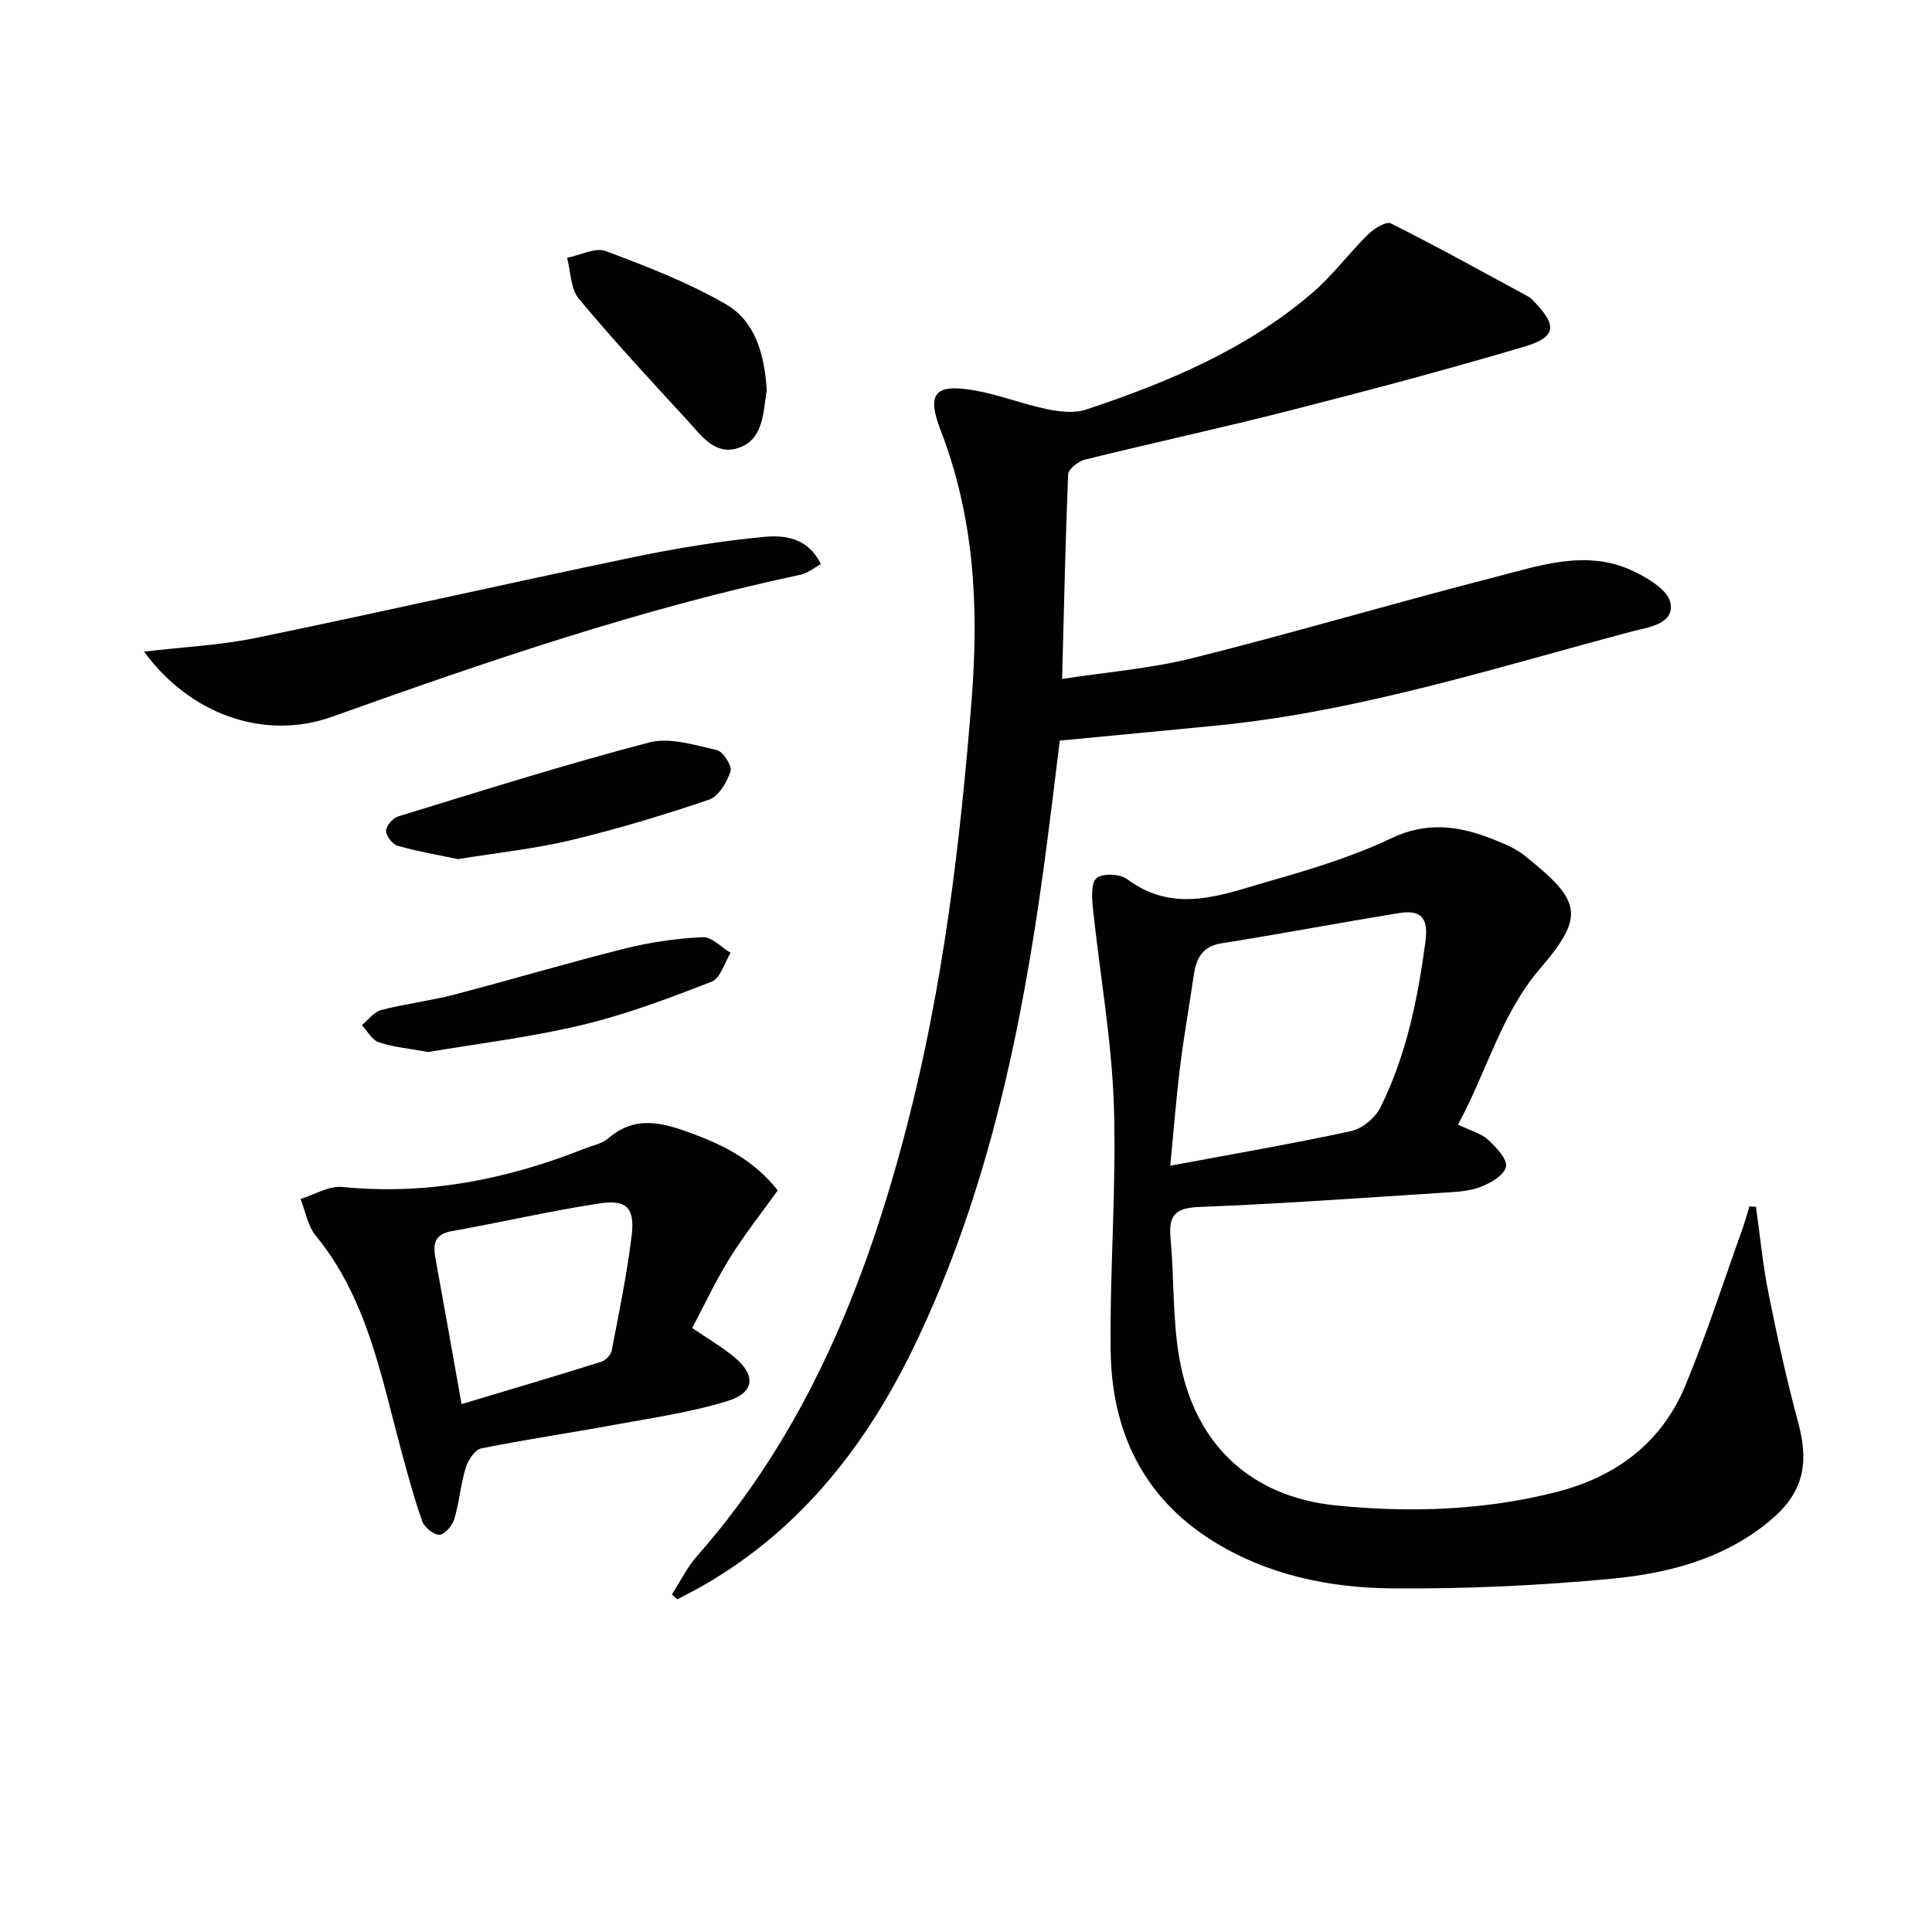
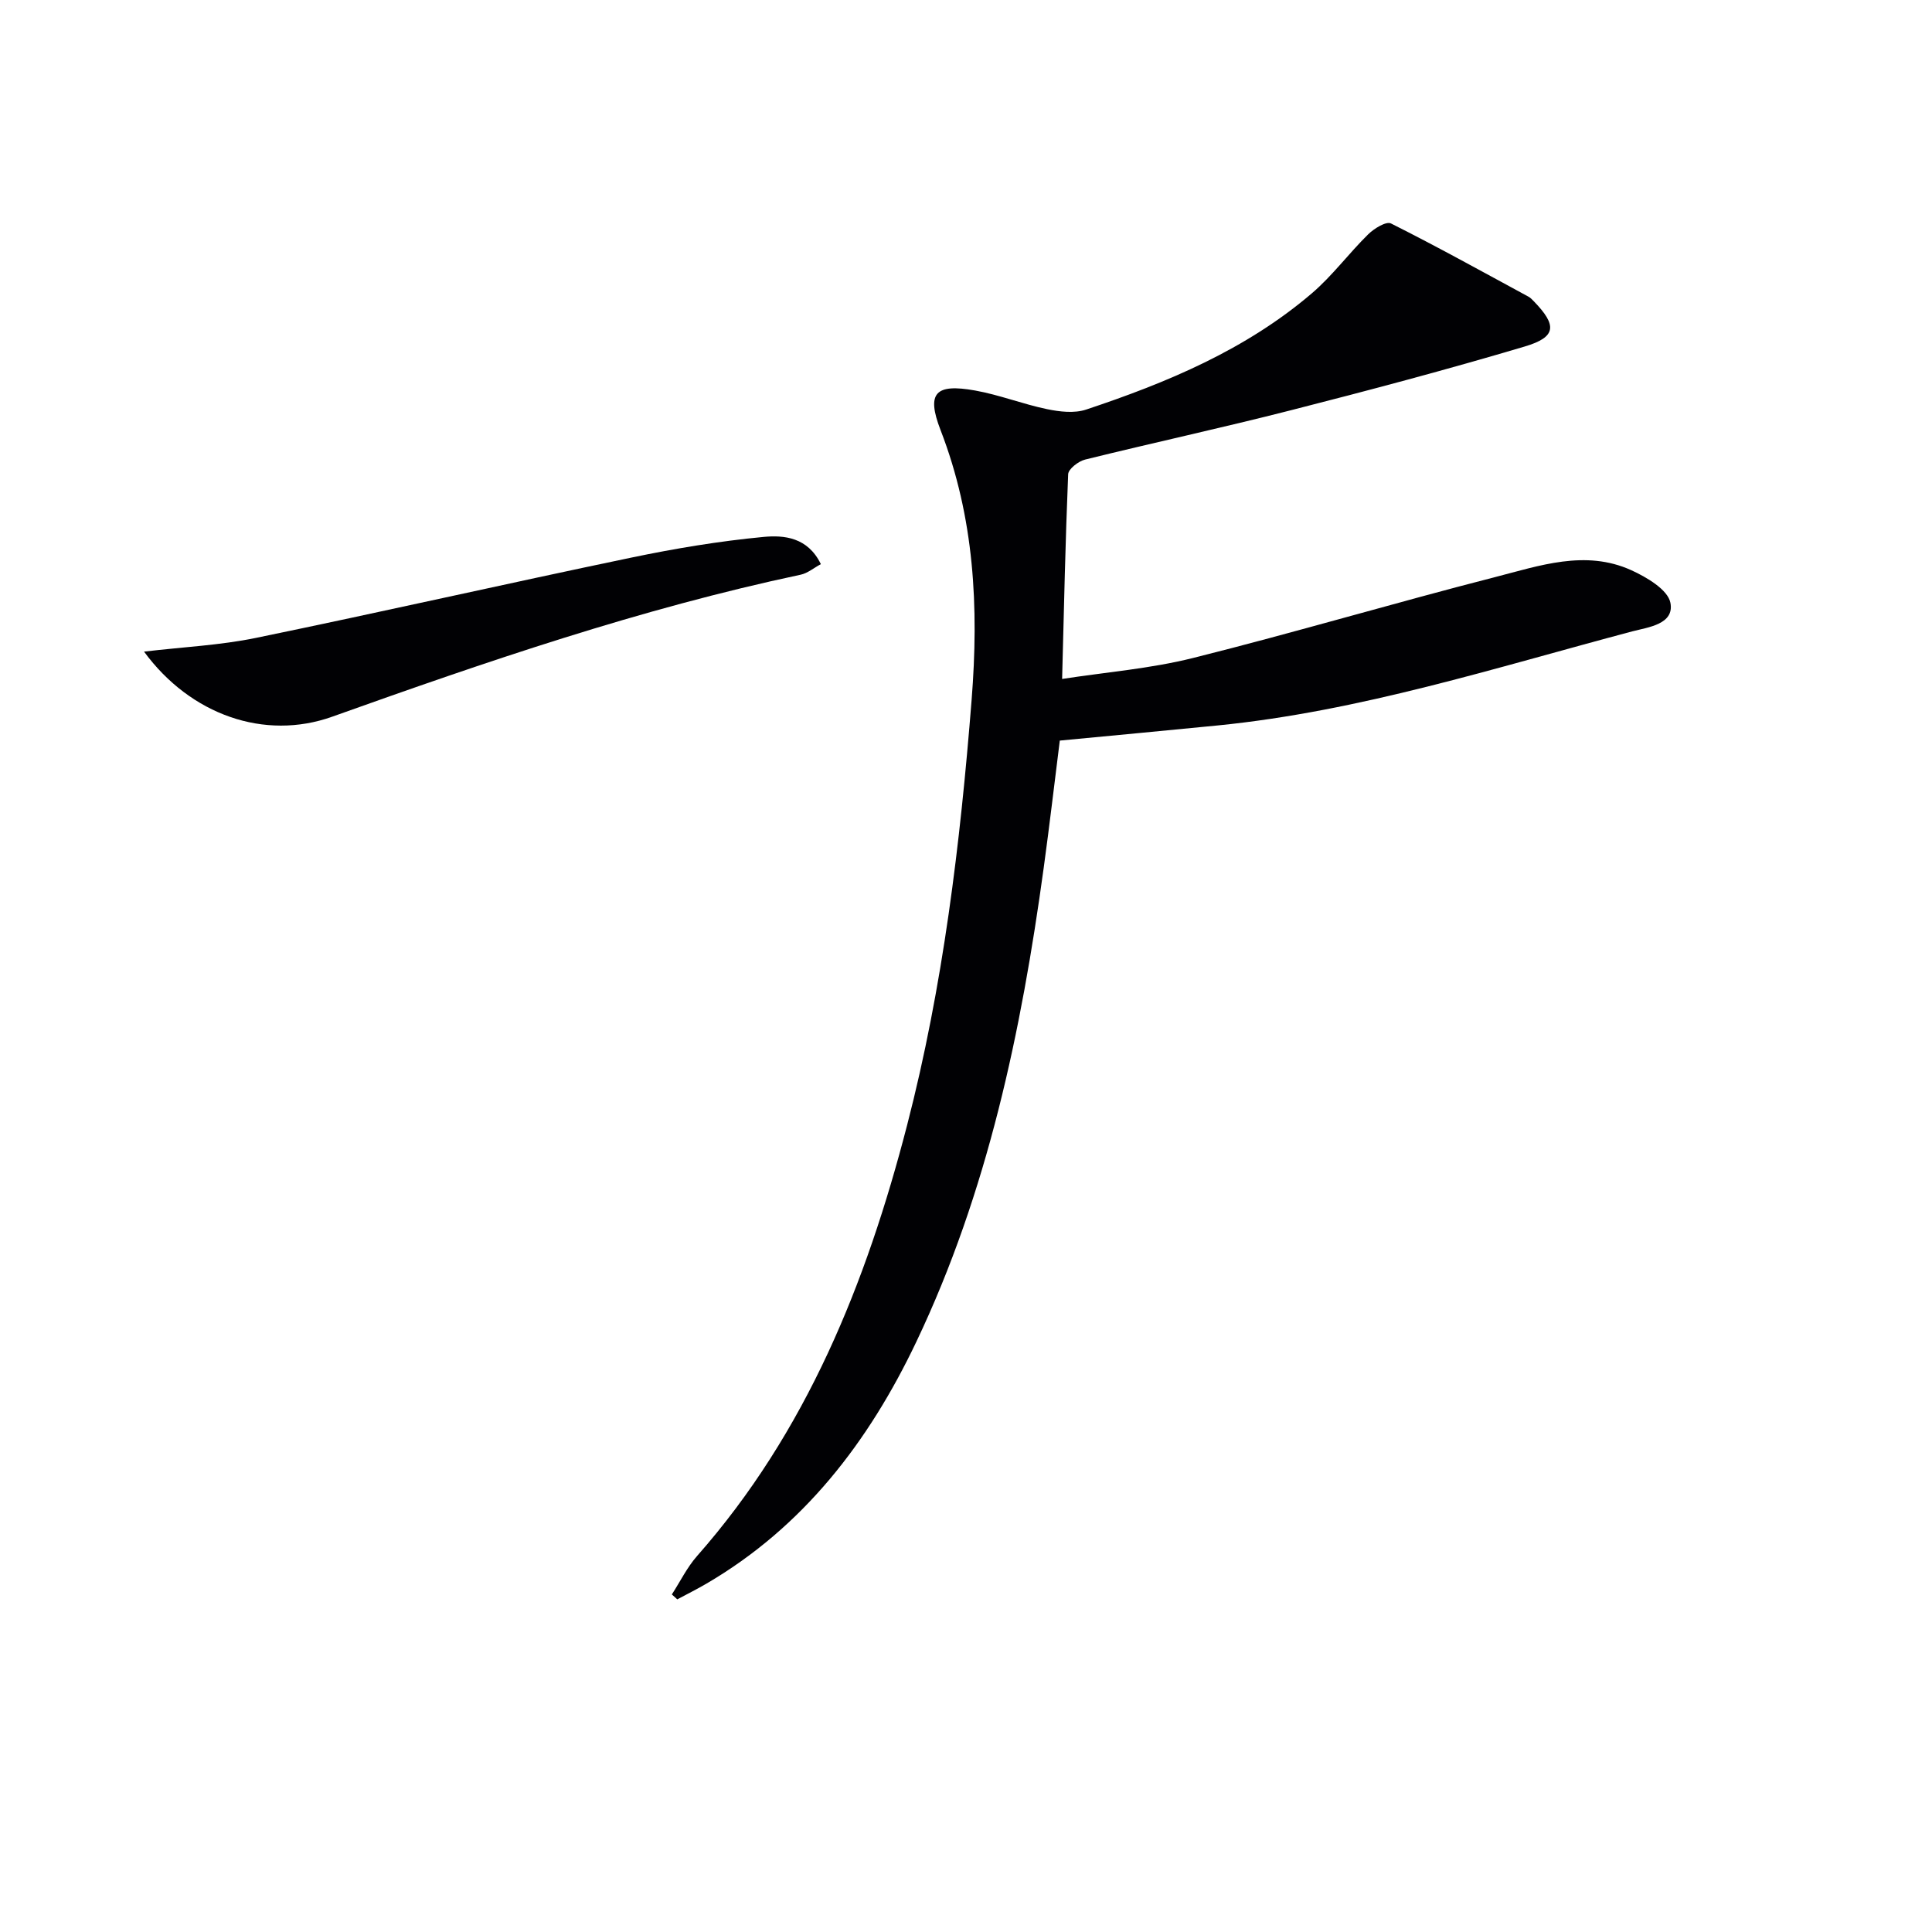
<svg xmlns="http://www.w3.org/2000/svg" enable-background="new 0 0 400 400" viewBox="0 0 400 400">
  <g fill="#010104">
    <path d="m219.9 140.57c8.96-1.39 18.23-2.12 27.14-4.35 20.91-5.23 41.59-11.38 62.47-16.73 9.21-2.36 18.71-5.74 28.2-1.45 3.2 1.45 7.61 4.05 8.13 6.76.86 4.45-4.62 5.06-7.82 5.9-28.38 7.52-56.43 16.55-85.85 19.49-10.75 1.07-21.5 2.06-32.75 3.14-1.09 8.65-2.12 17.5-3.33 26.33-4.63 33.84-11.59 67.11-26.39 98.18-9.84 20.66-23.36 38.33-43.55 50.1-1.94 1.13-3.95 2.13-5.93 3.19-.37-.34-.74-.68-1.12-1.02 1.72-2.65 3.13-5.57 5.19-7.92 22.71-25.75 35.06-56.56 43.51-89.21 7.47-28.87 11.01-58.34 13.36-88.05 1.52-19.21.59-37.74-6.43-55.89-2.98-7.71-1.07-9.66 7.15-8.19 5.04.9 9.88 2.82 14.9 3.86 2.61.54 5.65.9 8.08.09 16.8-5.59 33.08-12.4 46.73-24.06 4.26-3.64 7.66-8.28 11.68-12.23 1.22-1.2 3.73-2.74 4.71-2.25 9.61 4.82 19.02 10.04 28.47 15.16.43.23.78.62 1.13.98 4.83 4.97 4.67 7.39-1.9 9.34-16.04 4.77-32.24 9.07-48.46 13.21-14.13 3.61-28.4 6.7-42.56 10.2-1.38.34-3.46 1.94-3.51 3.03-.57 13.75-.86 27.51-1.25 42.39z" />
-     <path d="m301.86 232.84c2.73 1.31 4.82 1.83 6.2 3.11 1.68 1.55 4.05 4.01 3.74 5.61-.34 1.73-3.24 3.42-5.37 4.22-2.42.92-5.21 1-7.85 1.17-16.75 1.07-33.51 2.29-50.28 2.94-4.86.19-6.39 1.63-5.96 6.35.76 8.25.41 16.66 1.8 24.79 3.05 17.85 14.67 28.87 32.52 30.66 15.25 1.53 30.54 1.04 45.53-2.77 12.35-3.14 21.8-10.16 26.73-22.02 4.39-10.54 7.88-21.46 11.75-32.22.58-1.61 1.02-3.27 1.53-4.9.45.02.9.05 1.36.07.84 5.98 1.4 12.01 2.59 17.92 1.79 8.93 3.75 17.85 6.12 26.64 2.43 8.98.97 14.93-6.22 20.77-9.4 7.65-20.78 10.58-32.36 11.68-15.04 1.42-30.21 2.12-45.32 2-13.2-.1-26.15-2.77-37.59-10.02-14.33-9.08-20.63-22.81-20.83-39.2-.21-16.97 1.23-33.98.66-50.92-.46-13.55-2.9-27.03-4.32-40.55-.23-2.17-.46-5.35.74-6.37 1.24-1.05 4.86-.88 6.35.23 9.99 7.44 20 3.07 29.84.28 8.44-2.4 16.95-5.01 24.84-8.76 7.42-3.53 14.1-2.56 21.05.21 2.31.92 4.72 1.91 6.62 3.44 11.45 9.2 12.68 12.22 3.15 23.31-8.15 9.51-11.06 21.4-17.02 32.33zm-59.57 8.51c13.14-2.46 25.37-4.55 37.47-7.18 2.29-.5 4.96-2.72 6.03-4.86 5.38-10.81 7.75-22.48 9.34-34.42.68-5.11-1.15-6.55-5.49-5.84-12.26 1.99-24.46 4.3-36.72 6.25-4.08.65-5.27 3.18-5.78 6.69-.9 6.24-2.02 12.45-2.8 18.71-.81 6.51-1.31 13.06-2.05 20.65z" />
-     <path d="m161.02 246.46c-3.43 4.79-6.94 9.21-9.91 13.98-2.87 4.61-5.18 9.57-7.8 14.5 3.27 2.24 6.14 3.91 8.67 5.99 4.54 3.75 4.34 7.37-1.3 9.12-7.67 2.39-15.75 3.51-23.69 4.98-9.12 1.68-18.31 3.01-27.39 4.86-1.31.27-2.71 2.46-3.19 4.03-1.05 3.47-1.33 7.17-2.37 10.64-.4 1.33-1.99 3.18-3.07 3.2-1.2.02-3.1-1.53-3.55-2.8-1.71-4.83-3.04-9.8-4.38-14.75-4.17-15.48-7.06-31.43-17.68-44.4-1.66-2.02-2.12-5.03-3.14-7.58 2.9-.88 5.89-2.76 8.68-2.48 17.43 1.74 33.96-1.54 50.06-7.91 1.7-.67 3.69-1.04 5-2.18 5.72-4.93 11.53-3.14 17.59-.88 6.65 2.49 12.75 5.64 17.47 11.68zm-65.46 44.25c10.01-3.01 19.49-5.81 28.93-8.77.89-.28 1.98-1.4 2.15-2.29 1.53-7.96 3.19-15.91 4.15-23.95.66-5.57-1.06-7.38-6.53-6.56-10.29 1.54-20.45 3.93-30.71 5.75-3.68.65-3.93 2.74-3.38 5.7 1.76 9.6 3.44 19.21 5.39 30.12z" />
    <path d="m29.82 134.91c8.09-.96 15.75-1.31 23.17-2.84 25.94-5.34 51.77-11.22 77.7-16.62 9.06-1.89 18.23-3.42 27.44-4.29 4.19-.39 9.12.06 11.82 5.64-1.46.78-2.73 1.87-4.16 2.18-33.19 7.04-65.16 18.03-97.03 29.41-13.96 4.98-29.32-.36-38.94-13.48z" />
-     <path d="m94.82 177.87c-4.09-.86-8.34-1.58-12.46-2.75-1.08-.31-2.43-2.02-2.43-3.08 0-1.04 1.4-2.67 2.5-3.01 17.27-5.28 34.51-10.75 51.97-15.31 4.28-1.12 9.43.54 14.04 1.59 1.29.29 3.18 3.31 2.81 4.41-.75 2.25-2.47 5.17-4.45 5.84-9.41 3.2-18.96 6.08-28.62 8.39-7.57 1.81-15.37 2.62-23.36 3.92z" />
-     <path d="m158.76 80.88c.03-.17-.09.31-.15.79-.63 4.45-.83 9.56-5.91 11.13-4.72 1.47-7.52-2.64-10.28-5.65-7.65-8.32-15.36-16.62-22.58-25.3-1.72-2.07-1.67-5.61-2.43-8.47 2.7-.53 5.82-2.21 8.02-1.39 8.49 3.17 17.06 6.49 24.88 11.01 6.04 3.5 7.98 10.32 8.45 17.88z" />
-     <path d="m88.67 217.81c-4.13-.76-7.3-1.02-10.22-2.01-1.42-.48-2.37-2.32-3.54-3.55 1.32-1.08 2.49-2.74 3.99-3.13 4.95-1.29 10.09-1.88 15.04-3.17 11.85-3.09 23.58-6.6 35.46-9.57 5.24-1.31 10.69-2.09 16.08-2.35 1.87-.09 3.86 2.1 5.79 3.24-1.28 2.06-2.11 5.27-3.92 5.97-8.78 3.41-17.67 6.79-26.81 8.96-10.74 2.57-21.79 3.89-31.87 5.61z" />
+     <path d="m88.67 217.81z" />
  </g>
</svg>